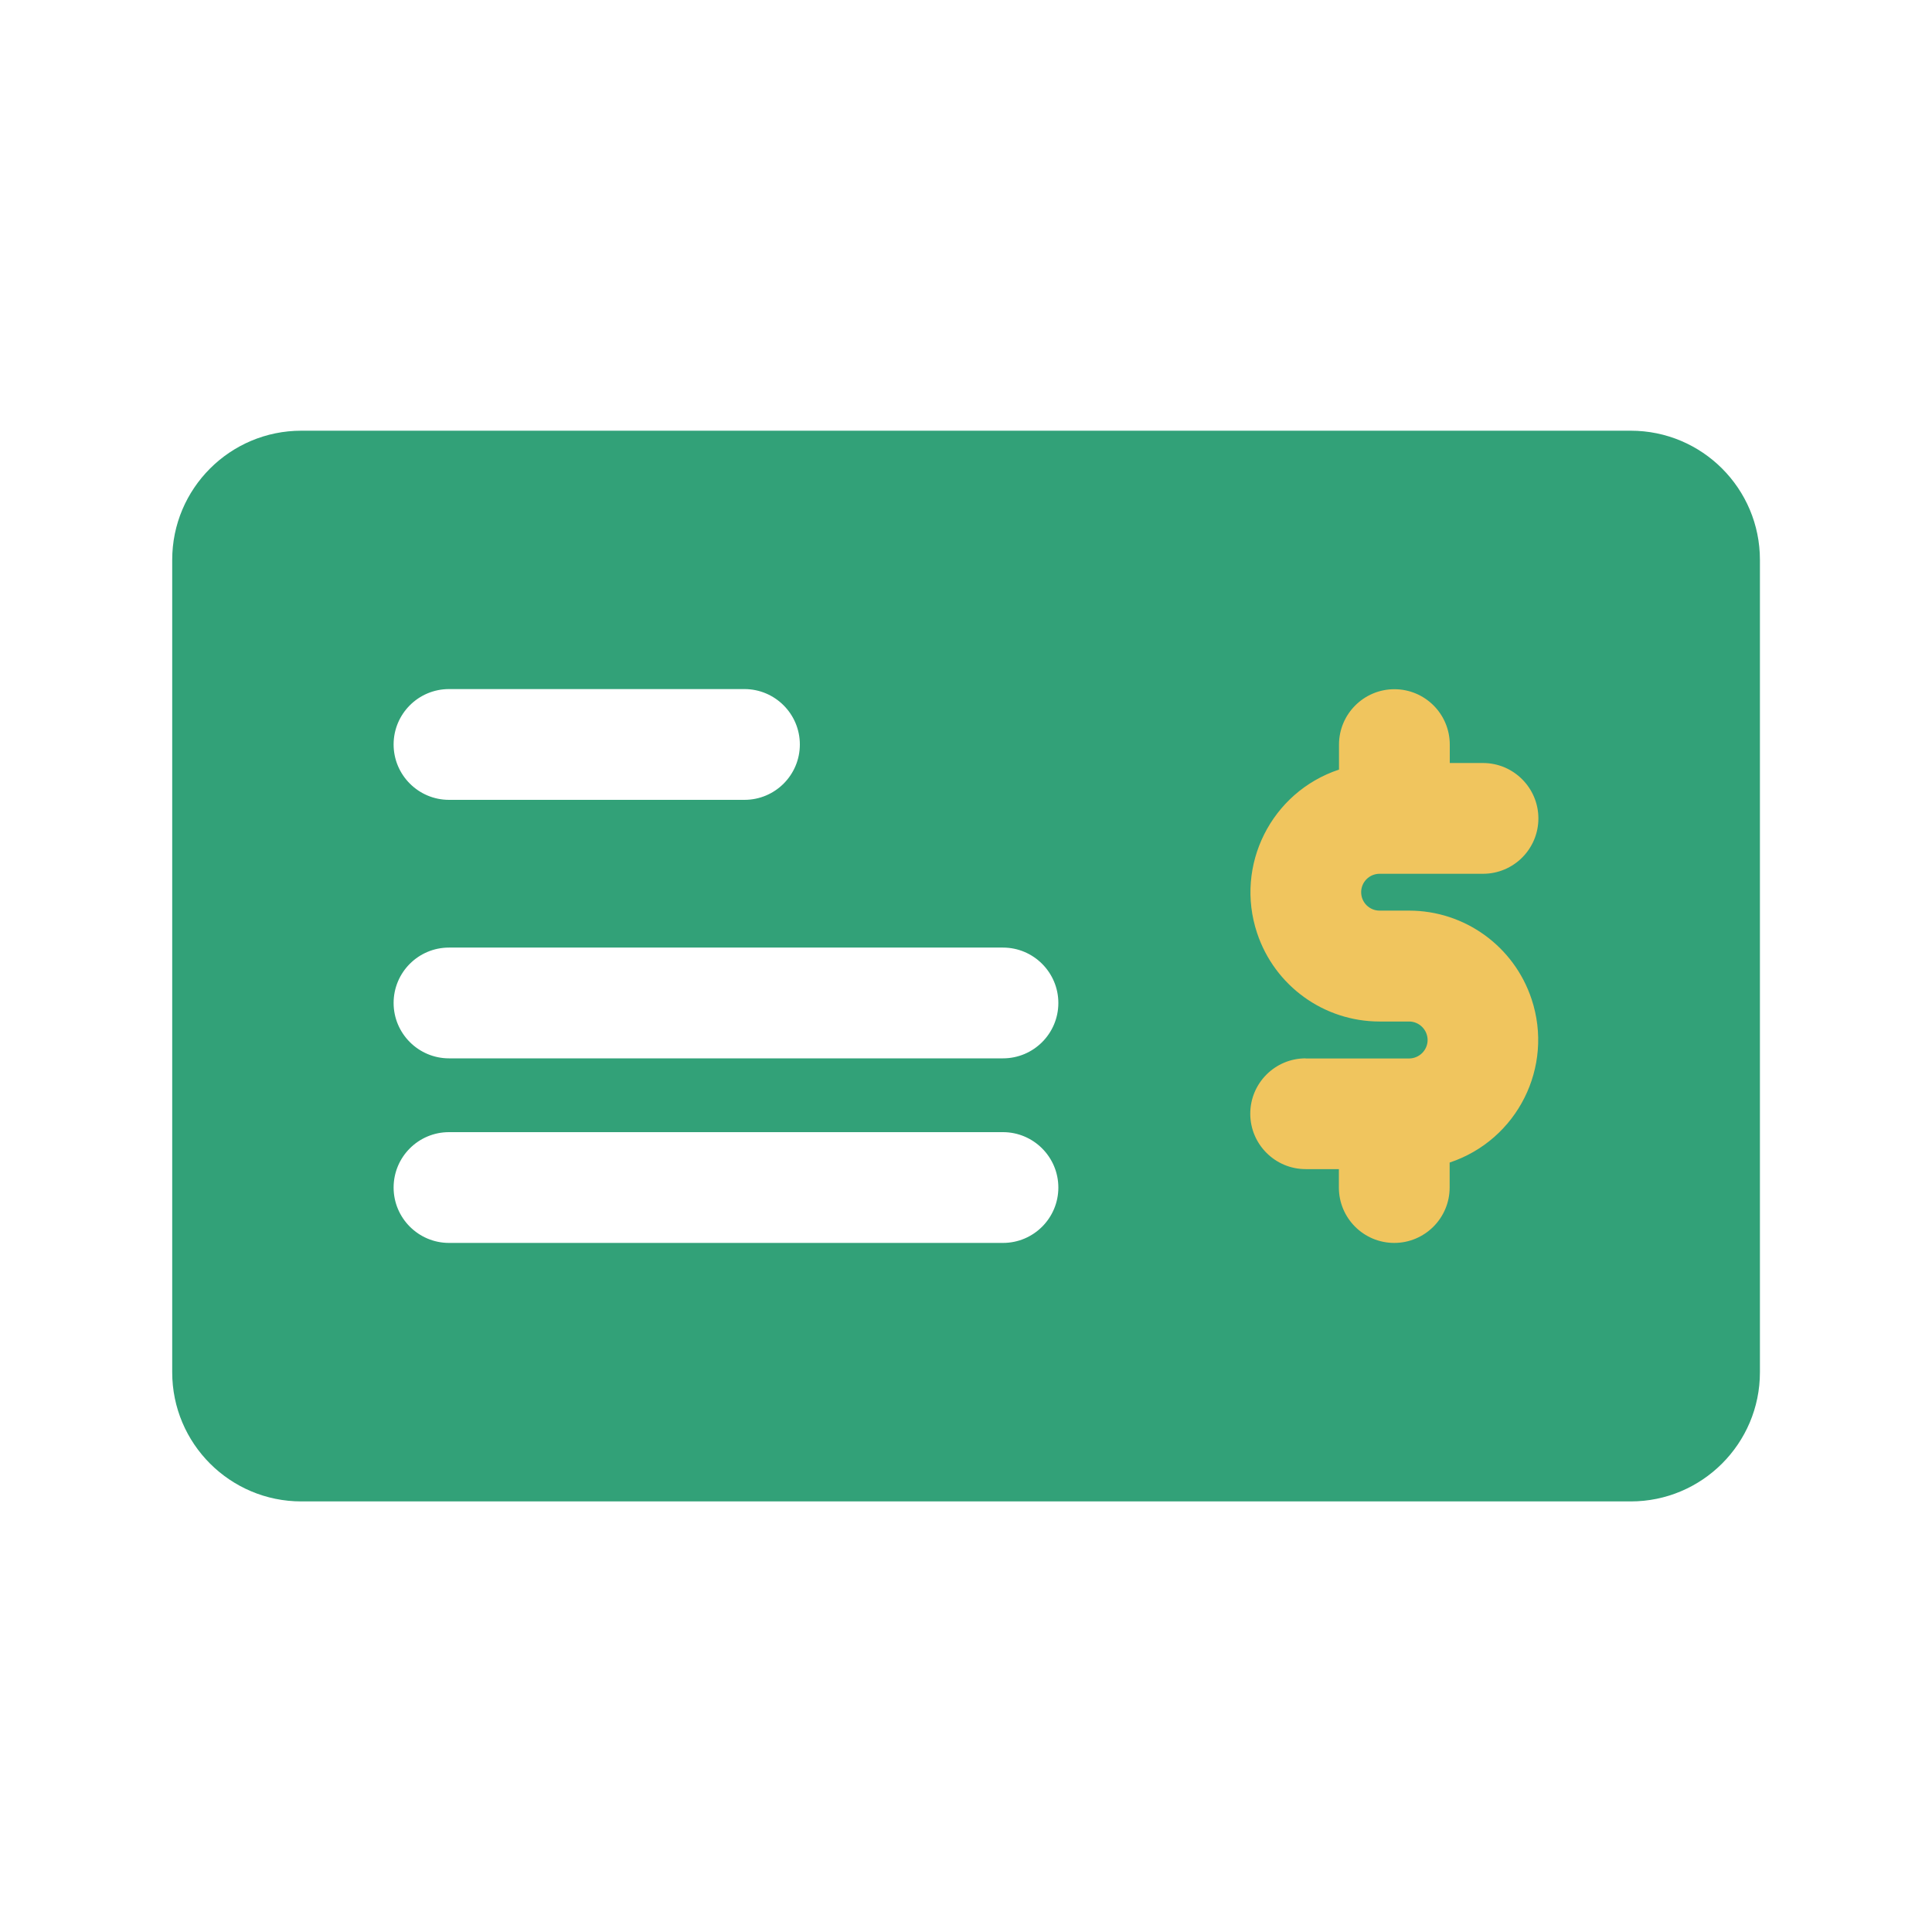
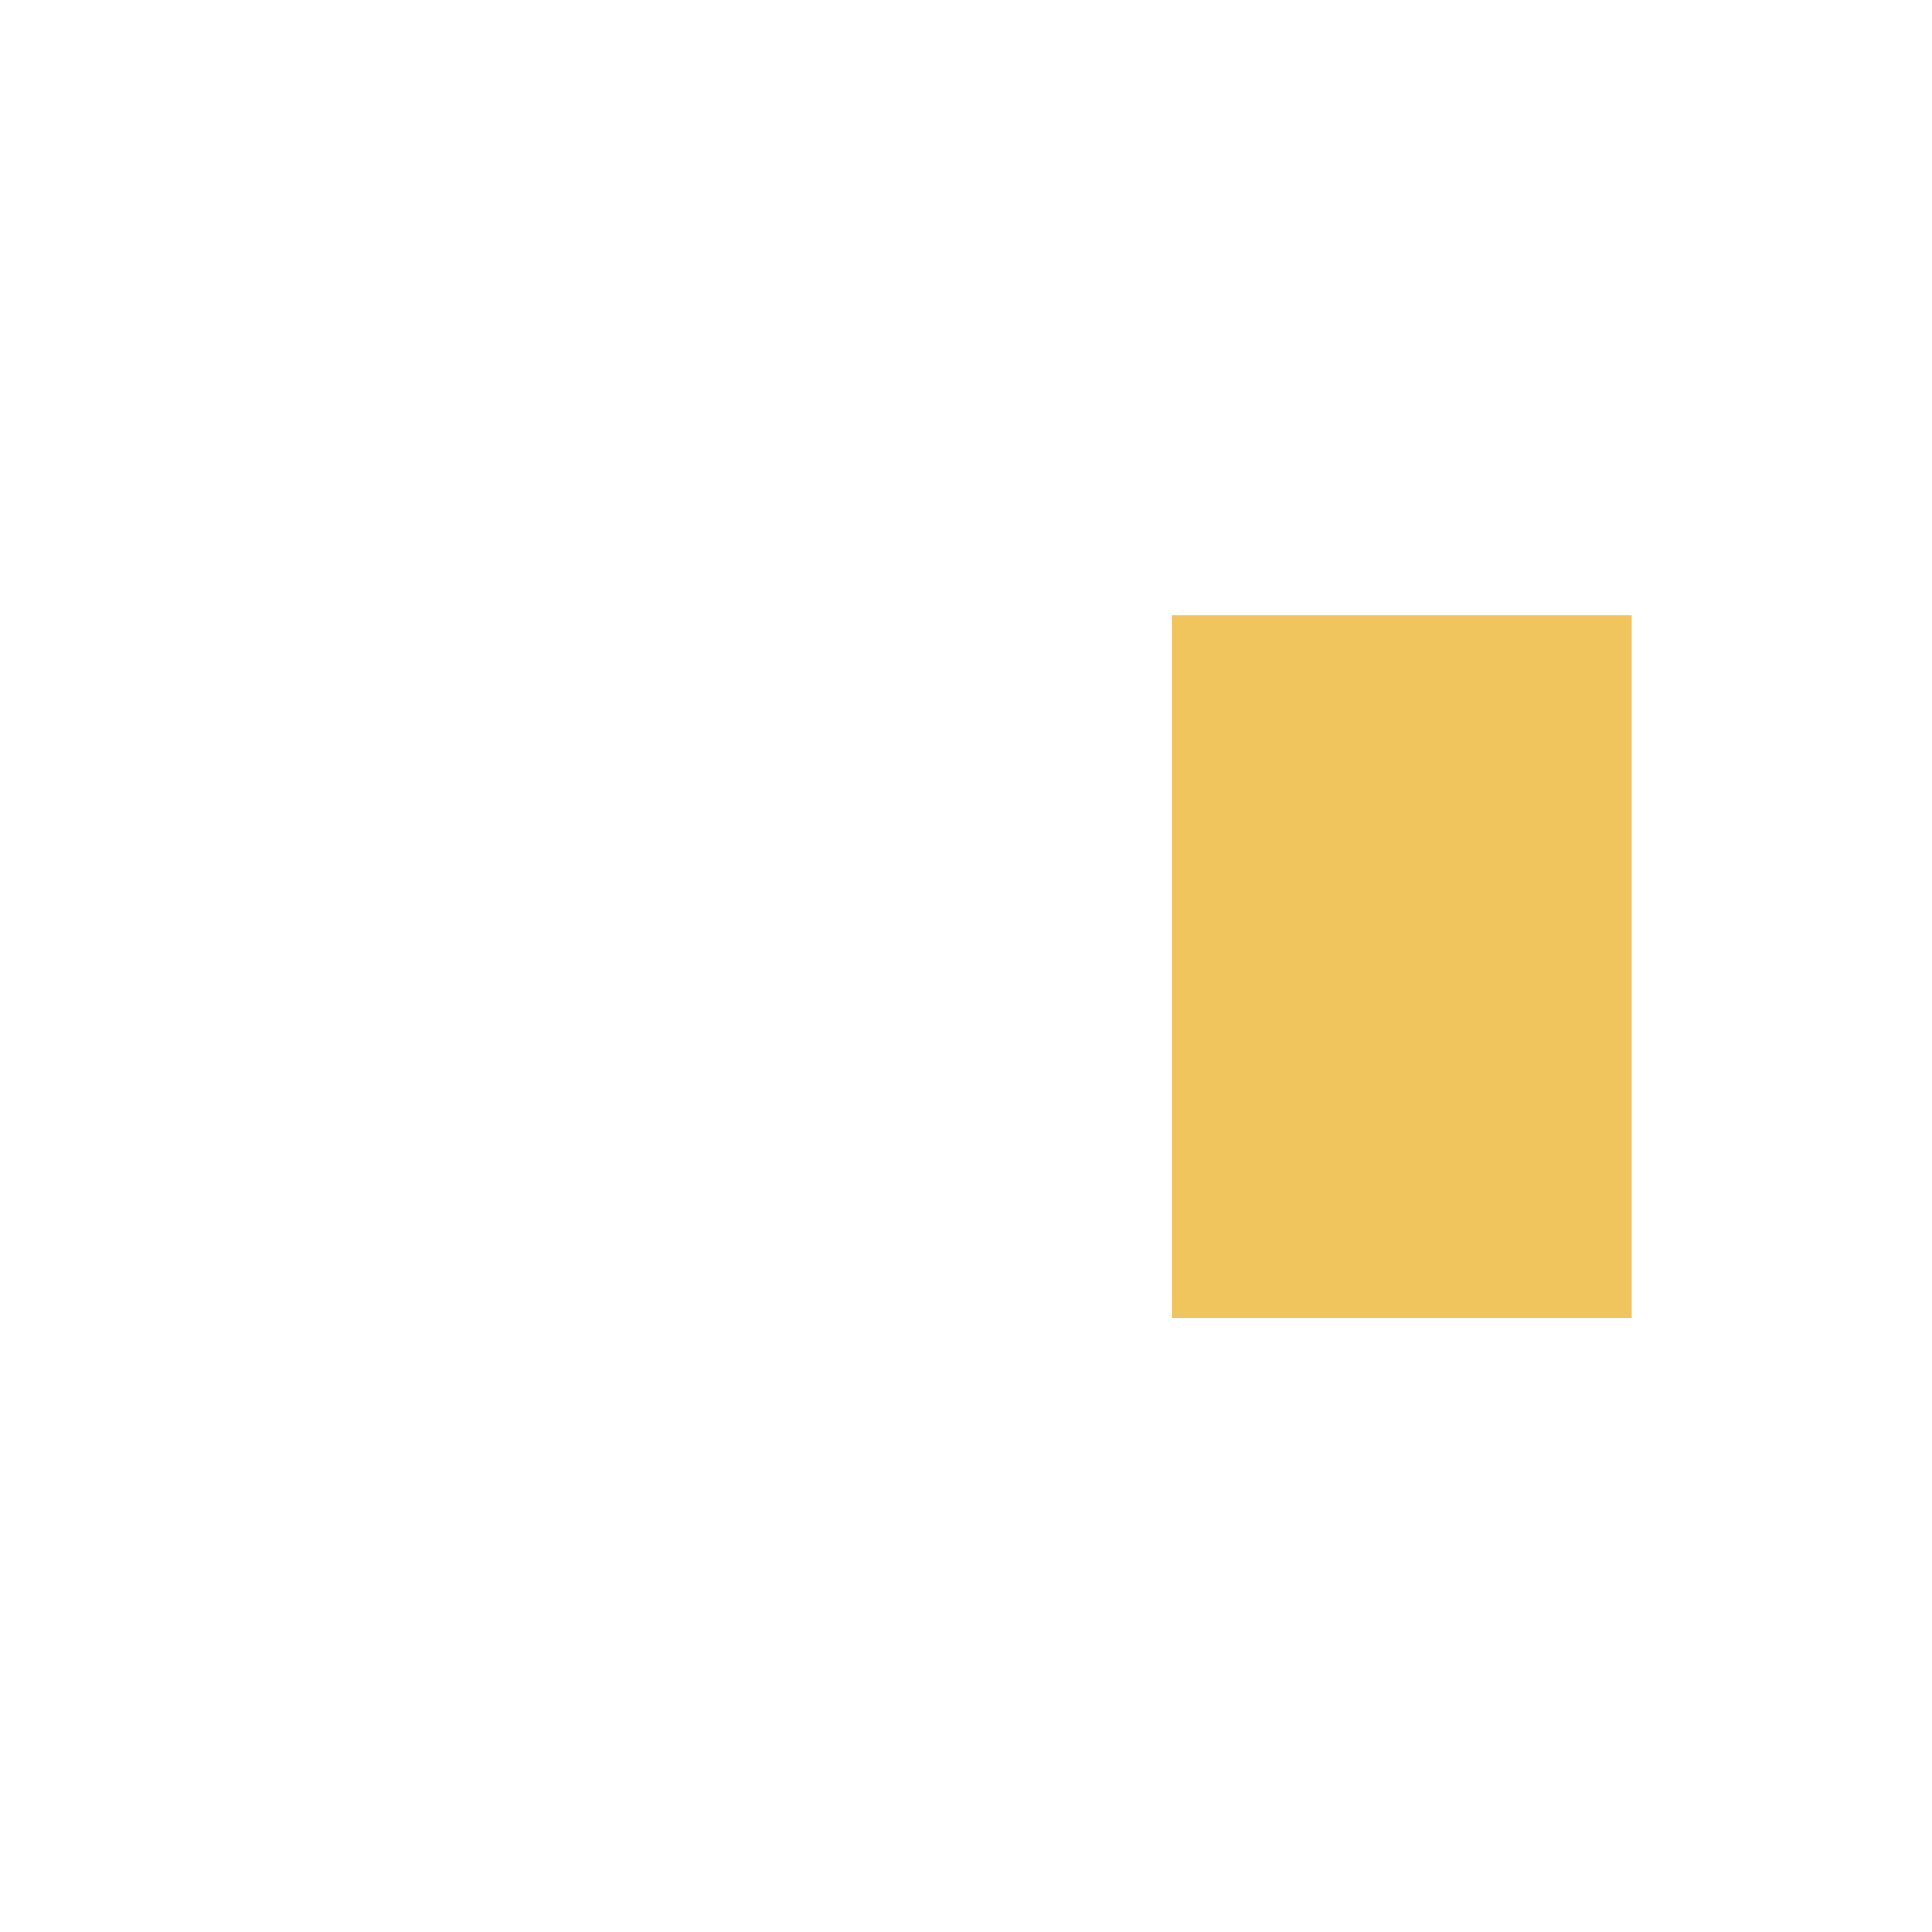
<svg xmlns="http://www.w3.org/2000/svg" id="Layer_1" data-name="Layer 1" width="150" height="150" viewBox="0 0 150 150">
  <defs>
    <style>
      .cls-1, .cls-2 {
        fill: none;
      }

      .cls-3 {
        fill: #f0c55e;
      }

      .cls-4 {
        fill: #32a178;
        fill-rule: evenodd;
      }

      .cls-2 {
        clip-path: url(#clippath);
      }
    </style>
    <clipPath id="clippath">
-       <rect class="cls-1" x="13.36" y="33.43" width="123.28" height="83.14" />
-     </clipPath>
+       </clipPath>
  </defs>
  <g id="Group_5463" data-name="Group 5463">
    <rect id="Rectangle_4802" data-name="Rectangle 4802" class="cls-3" x="91.02" y="47.77" width="35.68" height="54.57" />
    <g id="Group_4289" data-name="Group 4289">
      <g class="cls-2">
        <g id="Group_4288" data-name="Group 4288">
-           <path id="Path_9421" data-name="Path 9421" class="cls-4" d="m126.6,116.57H23.4c-5.54,0-10.03-4.49-10.03-10.03v-63.07c0-5.54,4.49-10.03,10.03-10.03h103.21c5.54,0,10.03,4.49,10.03,10.03v63.07c0,5.54-4.5,10.03-10.03,10.03M34.86,62.1h22.94c2.38,0,4.3-1.93,4.3-4.3s-1.93-4.3-4.3-4.3h-22.94c-2.38,0-4.3,1.93-4.3,4.3s1.93,4.3,4.3,4.3m0,34.4h43.01c2.38,0,4.3-1.93,4.3-4.3s-1.93-4.3-4.3-4.3h-43.01c-2.38,0-4.3,1.93-4.3,4.3s1.93,4.3,4.3,4.3m66.51-14.33c-2.38,0-4.3,1.93-4.3,4.3s1.93,4.3,4.3,4.3h2.58v1.43c0,2.38,1.93,4.3,4.3,4.3s4.3-1.93,4.3-4.3v-1.94c5.26-1.75,8.11-7.43,6.36-12.69-1.36-4.1-5.19-6.87-9.51-6.87h-2.29c-.79,0-1.43-.64-1.43-1.43s.64-1.43,1.43-1.43h8.03c2.38,0,4.3-1.93,4.3-4.3s-1.93-4.3-4.3-4.3h-2.58v-1.43c0-2.38-1.93-4.3-4.3-4.3s-4.3,1.93-4.3,4.3v1.94c-5.26,1.75-8.11,7.43-6.36,12.69,1.36,4.1,5.19,6.87,9.51,6.87h2.29c.79,0,1.43.64,1.44,1.43,0,.79-.64,1.43-1.43,1.44h-8.03Zm-66.51,0h43.01c2.38,0,4.3-1.93,4.3-4.3s-1.93-4.3-4.3-4.3h-43.01c-2.38,0-4.3,1.93-4.3,4.3s1.93,4.3,4.3,4.3" />
-         </g>
+           </g>
      </g>
    </g>
  </g>
</svg>